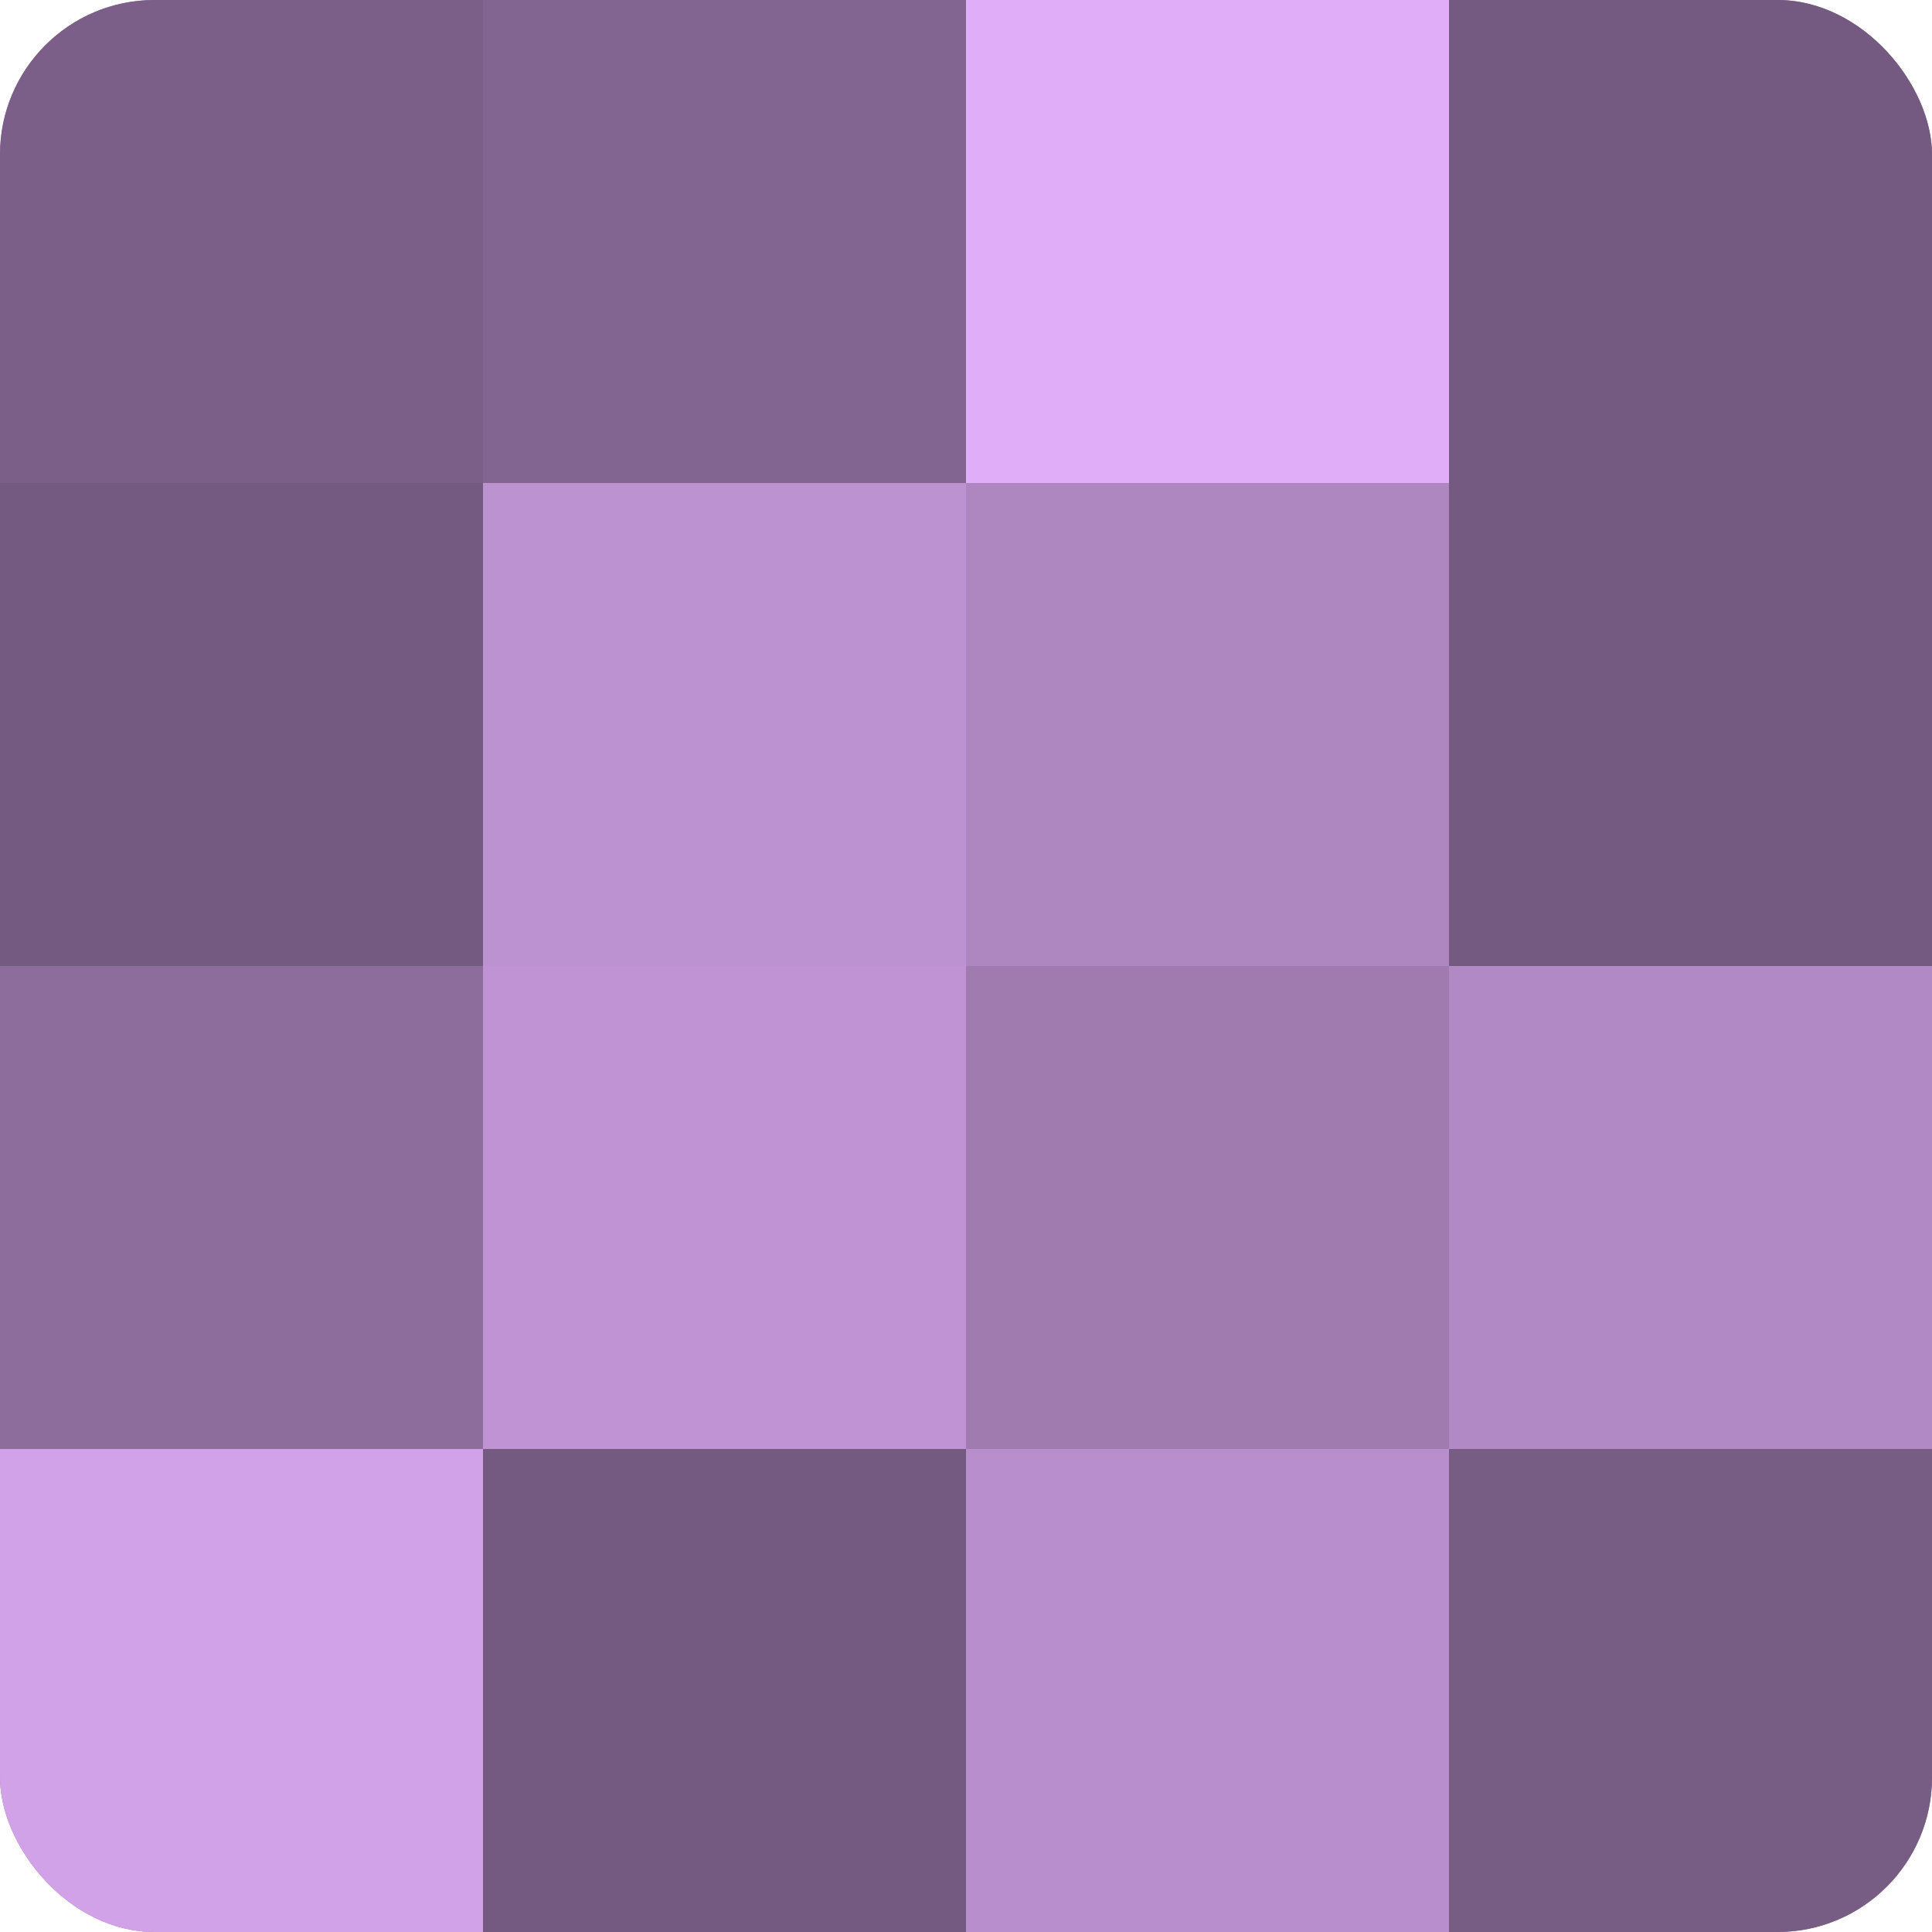
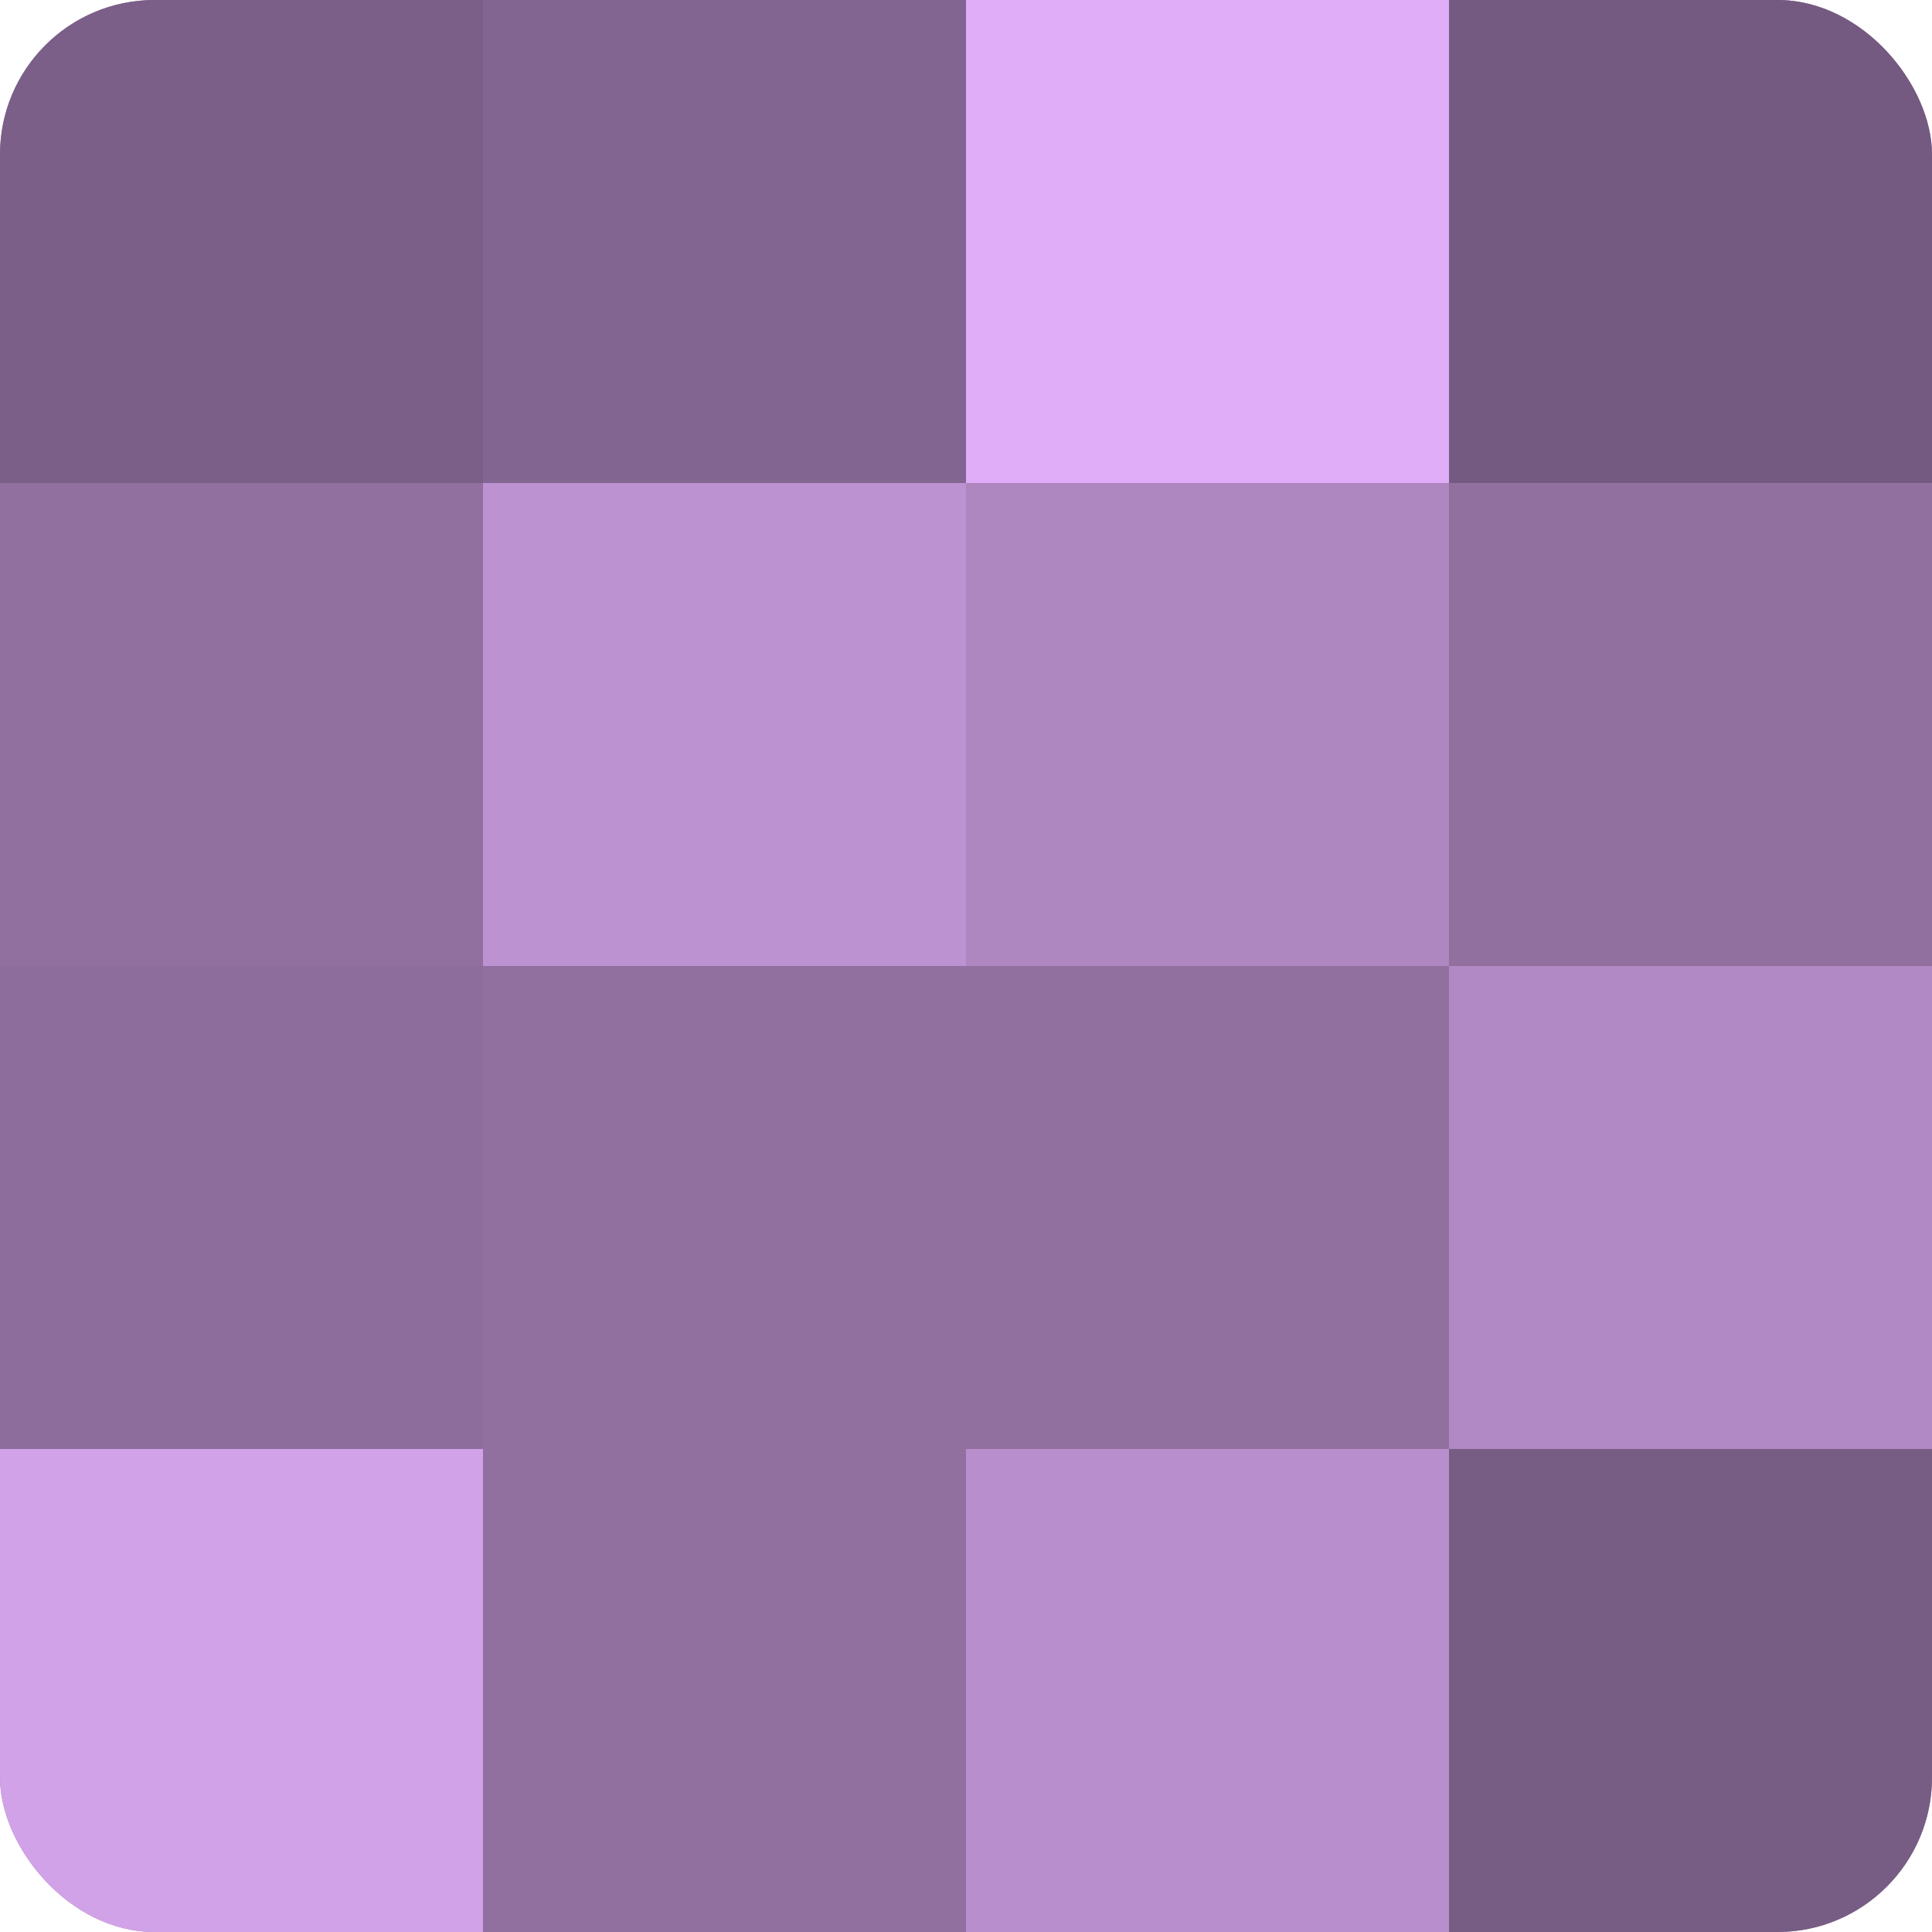
<svg xmlns="http://www.w3.org/2000/svg" width="80" height="80" viewBox="0 0 100 100" preserveAspectRatio="xMidYMid meet">
  <defs>
    <clipPath id="c" width="100" height="100">
      <rect width="100" height="100" rx="8" ry="8" />
    </clipPath>
  </defs>
  <g clip-path="url(#c)">
    <rect width="100" height="100" fill="#9170a0" />
    <rect width="25" height="25" fill="#7b5f88" />
-     <rect y="25" width="25" height="25" fill="#745a80" />
    <rect y="50" width="25" height="25" fill="#8d6d9c" />
    <rect y="75" width="25" height="25" fill="#d2a2e8" />
    <rect x="25" width="25" height="25" fill="#826590" />
    <rect x="25" y="25" width="25" height="25" fill="#bc92d0" />
-     <rect x="25" y="50" width="25" height="25" fill="#c094d4" />
-     <rect x="25" y="75" width="25" height="25" fill="#745a80" />
    <rect x="50" width="25" height="25" fill="#e0adf8" />
    <rect x="50" y="25" width="25" height="25" fill="#ae86c0" />
-     <rect x="50" y="50" width="25" height="25" fill="#9f7bb0" />
    <rect x="50" y="75" width="25" height="25" fill="#b88fcc" />
    <rect x="75" width="25" height="25" fill="#745a80" />
-     <rect x="75" y="25" width="25" height="25" fill="#745a80" />
    <rect x="75" y="50" width="25" height="25" fill="#b189c4" />
    <rect x="75" y="75" width="25" height="25" fill="#775d84" />
  </g>
</svg>